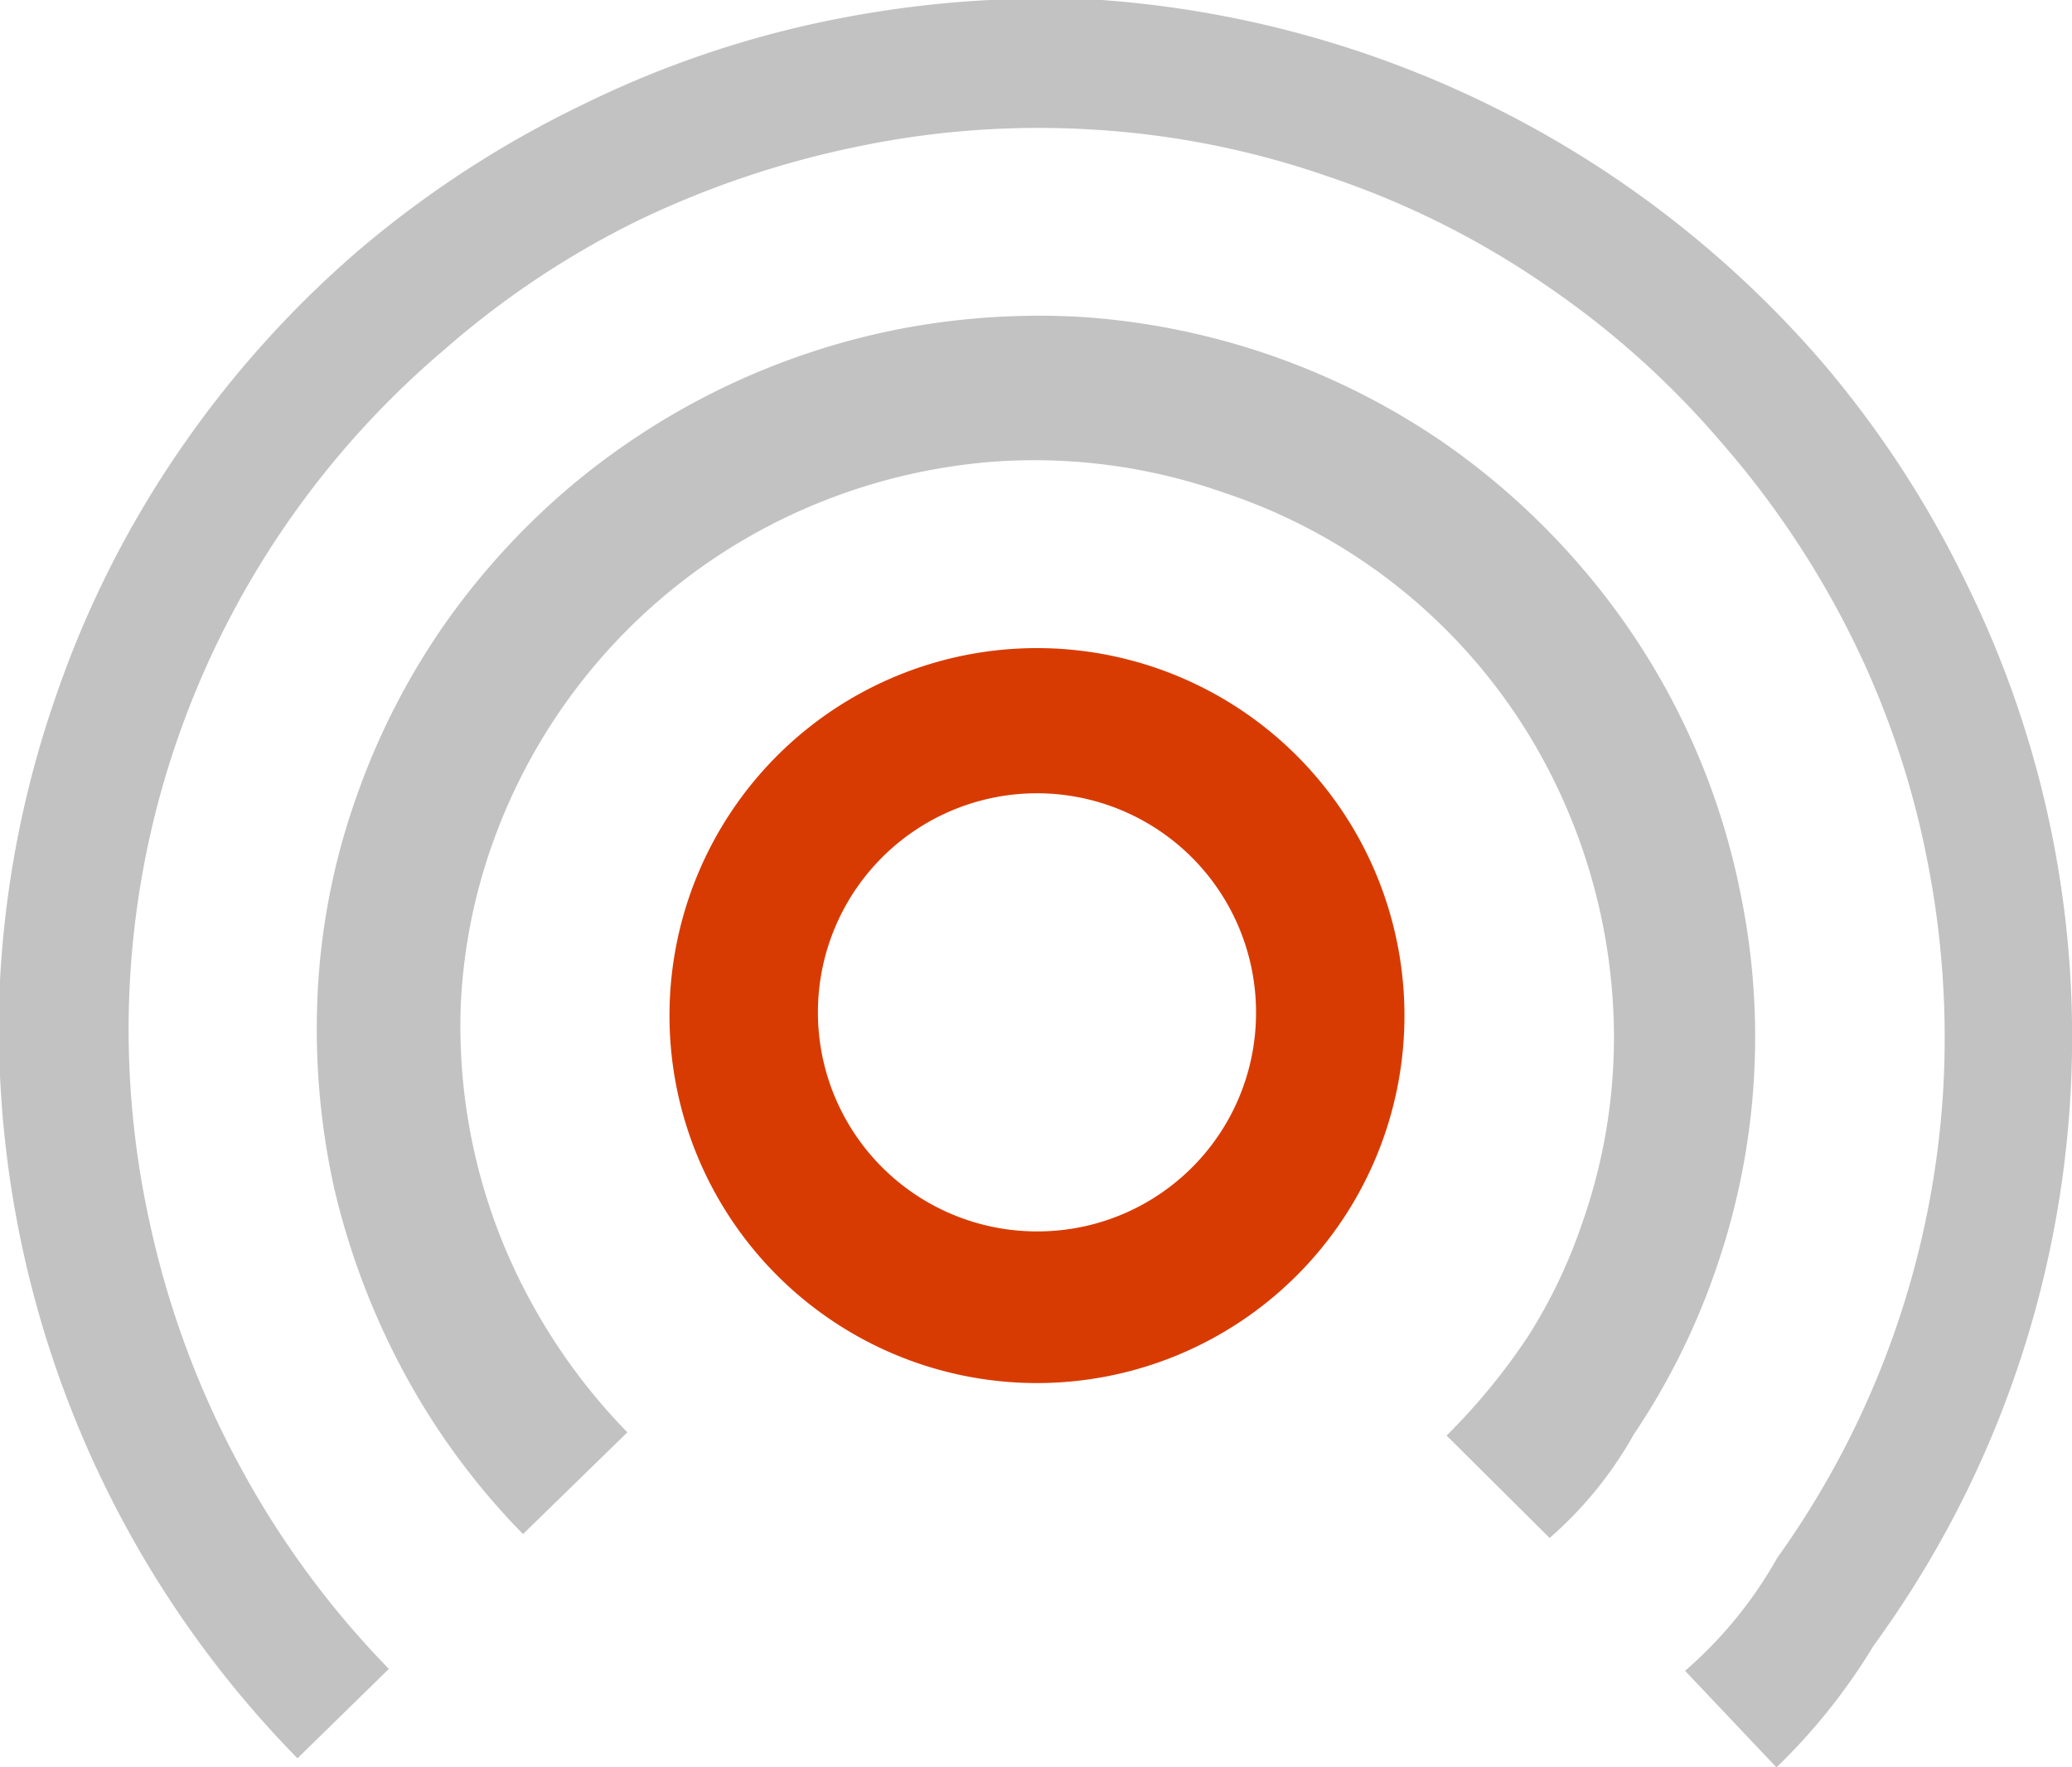
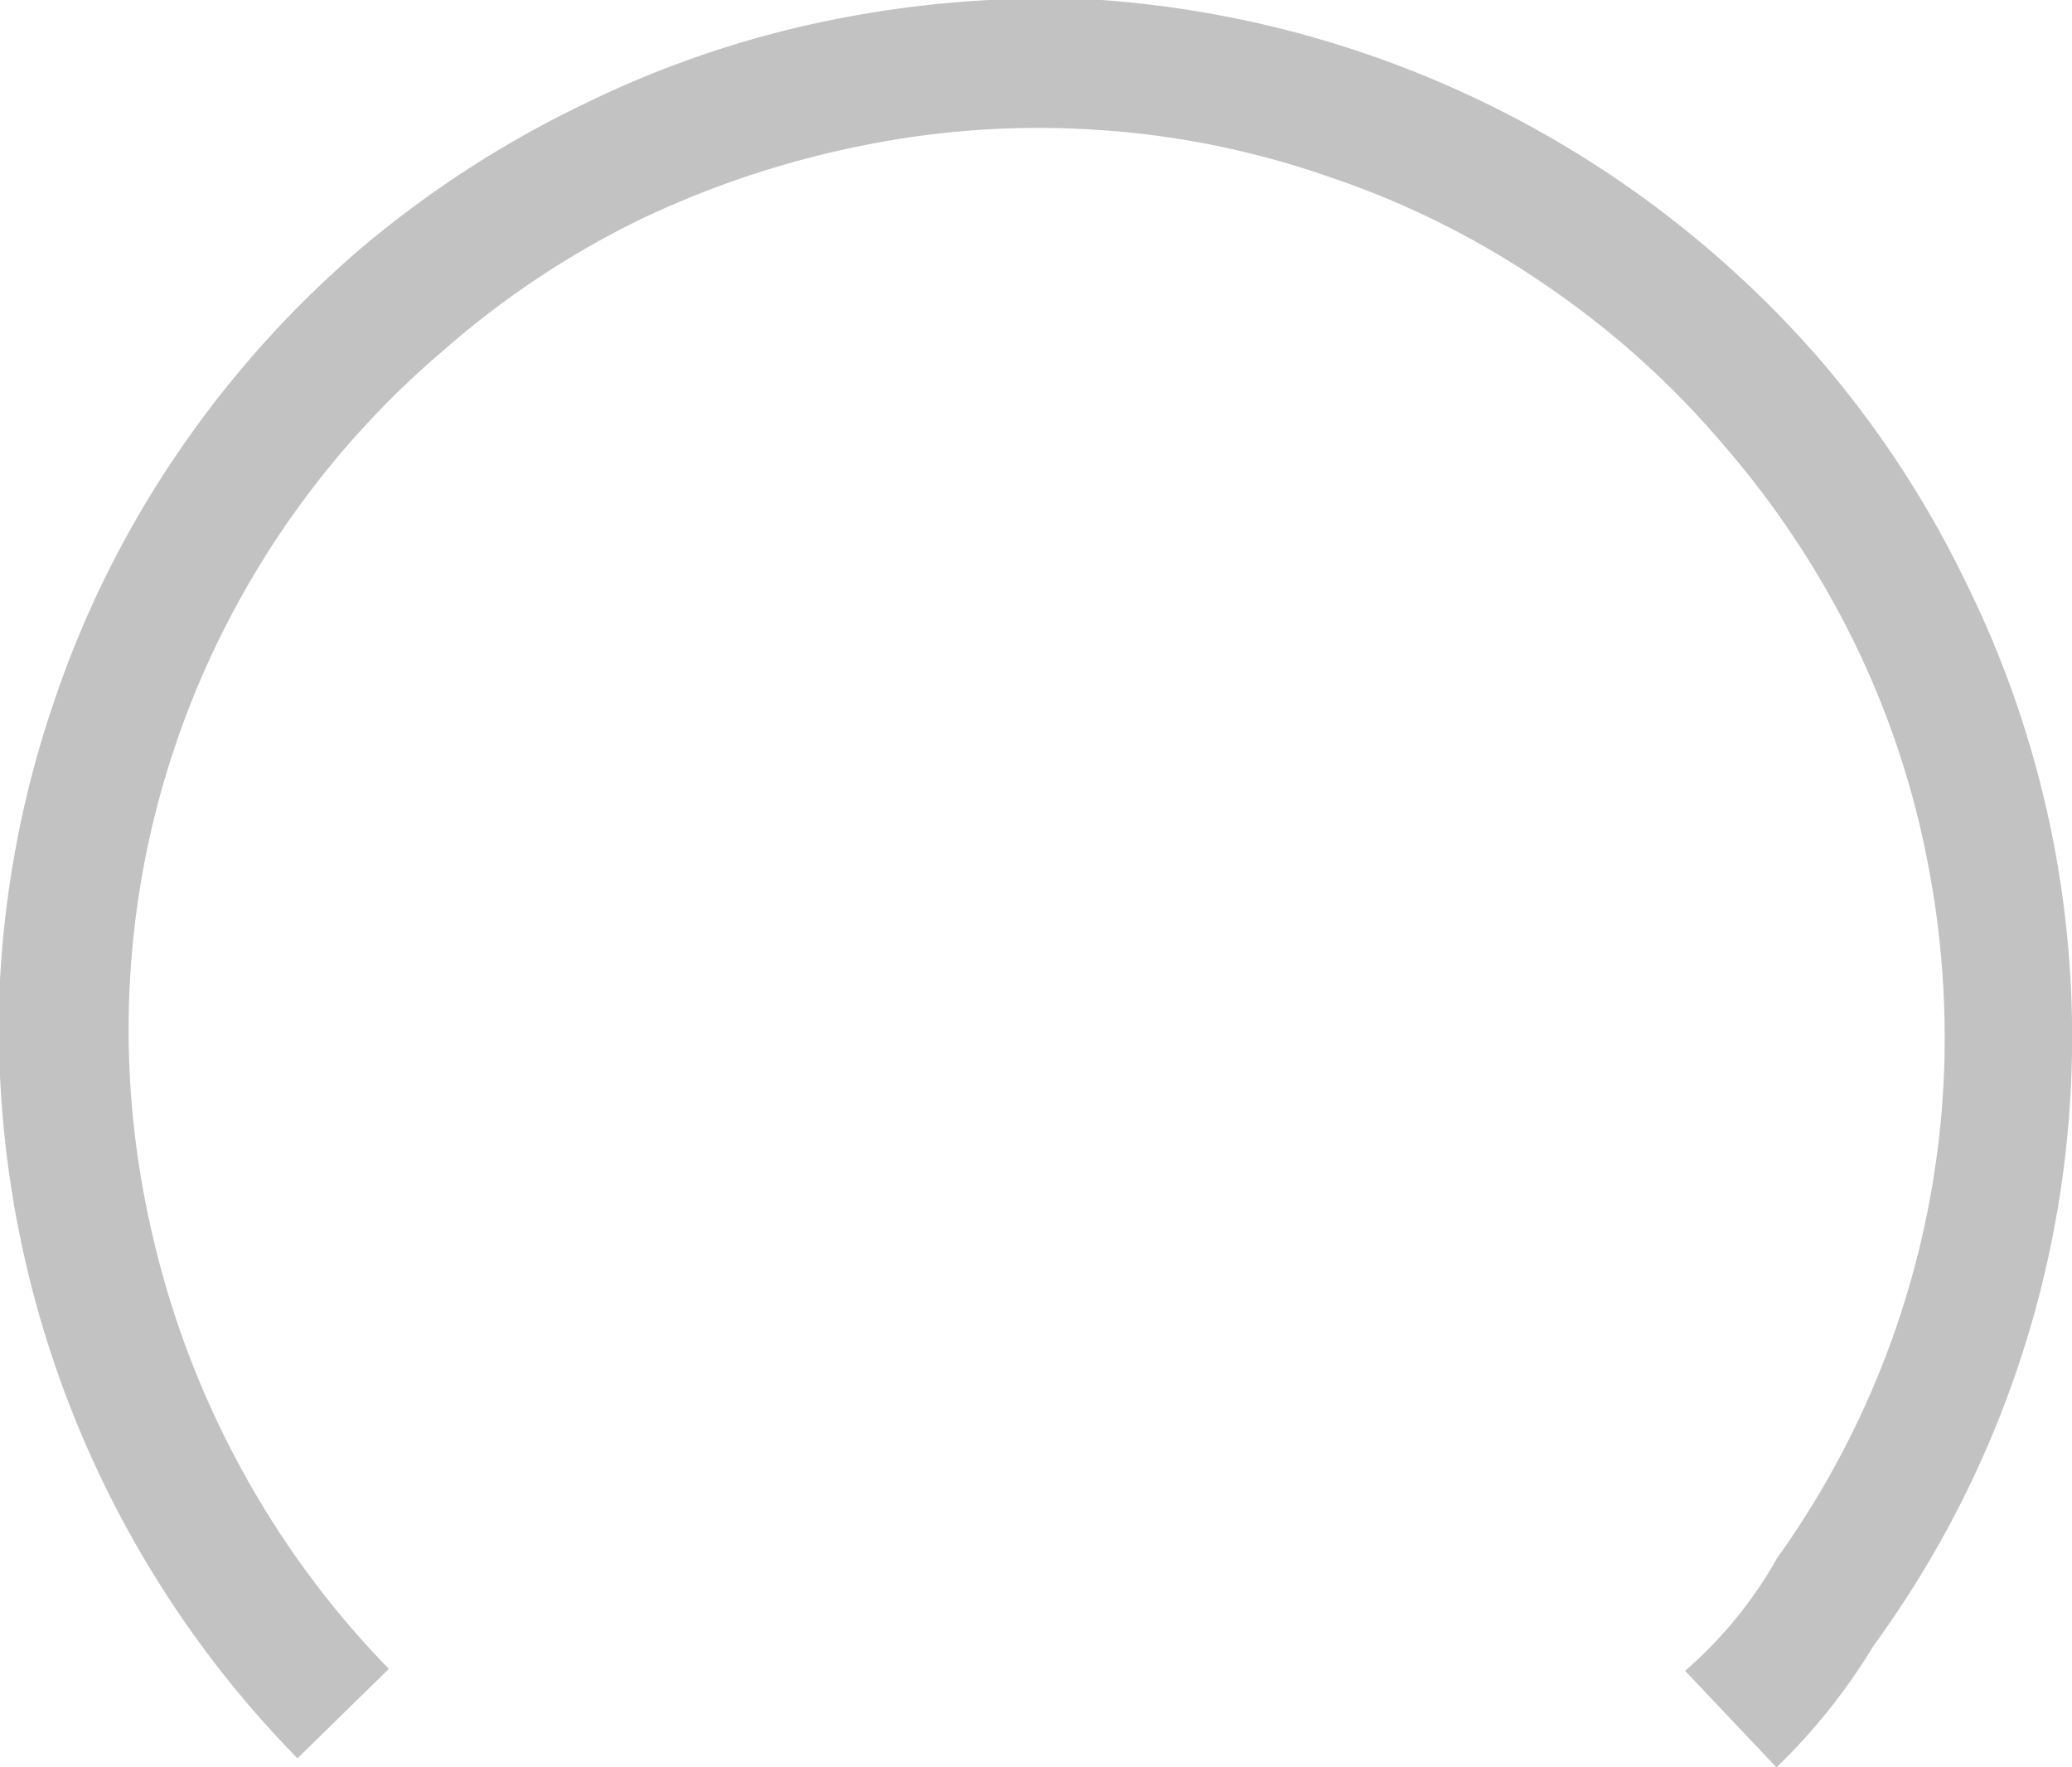
<svg xmlns="http://www.w3.org/2000/svg" viewBox="0 0 31.97 27.27">
  <defs>
    <style>.cls-1{fill:#c2c2c2;}.cls-2{fill:#d83b01;}</style>
  </defs>
  <title>communications</title>
  <g id="Layer_2" data-name="Layer 2">
    <g id="SYMBOLS">
      <g id="communications">
        <path class="cls-1" d="M3.7,22.62A14.13,14.13,0,0,1,2.34,19,13.84,13.84,0,0,1,2,15.23a13.68,13.68,0,0,1,.74-3.83,13.82,13.82,0,0,1,4.11-6,13.71,13.71,0,0,1,3-2,14.55,14.55,0,0,1,3.39-1.14A13.66,13.66,0,0,1,16.87,2a13.45,13.45,0,0,1,3.67.74,13.42,13.42,0,0,1,3.34,1.68,13.63,13.63,0,0,1,2.7,2.43,14.15,14.15,0,0,1,2,3,13.57,13.57,0,0,1,1.15,3.39,14.06,14.06,0,0,1,.25,3.62,13.82,13.82,0,0,1-2.56,7.18A6.53,6.53,0,0,1,26,25.78l1.41,1.49a9.3,9.3,0,0,0,1.5-1.88A15.94,15.94,0,0,0,31.94,17a15.82,15.82,0,0,0-1.6-8A15.89,15.89,0,0,0,28.1,5.57,16.3,16.3,0,0,0,25,2.8,16.23,16.23,0,0,0,17,0,16.7,16.7,0,0,0,12.87.3,15.71,15.71,0,0,0,9,1.61,16.16,16.16,0,0,0,5.56,3.84,16,16,0,0,0,2.79,6.92,15.65,15.65,0,0,0,.86,10.75,15.86,15.86,0,0,0,0,15.13a16.09,16.09,0,0,0,4.59,12L6,25.75A14,14,0,0,1,3.7,22.62Z" />
-         <path class="cls-1" d="M22.32,22.15l1.59,1.58a6,6,0,0,0,1.3-1.6,10.87,10.87,0,0,0,1.26-2.53,10.92,10.92,0,0,0,.39-5.79A11,11,0,0,0,24.4,8.75a11.29,11.29,0,0,0-2.14-1.93,11.18,11.18,0,0,0-5.58-1.93,11.4,11.4,0,0,0-2.87.2A11.24,11.24,0,0,0,8.75,7.55,11.29,11.29,0,0,0,6.82,9.69a11.06,11.06,0,0,0-1.34,2.66,10.56,10.56,0,0,0-.58,3,11.37,11.37,0,0,0,.26,3,11.54,11.54,0,0,0,1.08,2.84,11,11,0,0,0,1.83,2.48l1.61-1.57a9.13,9.13,0,0,1-1.48-2A8.85,8.85,0,0,1,7.11,15.5a8.57,8.57,0,0,1,.47-2.43A8.88,8.88,0,0,1,12.09,8a9,9,0,0,1,3.29-.88,8.81,8.81,0,0,1,3.5.48A8.74,8.74,0,0,1,24,12.09a9,9,0,0,1,.88,3.29,8.63,8.63,0,0,1-.47,3.5,8.05,8.05,0,0,1-.84,1.75A9.73,9.73,0,0,1,22.32,22.15Z" />
-         <path class="cls-2" d="M16,10a5.67,5.67,0,1,0,5.67,5.67A5.67,5.67,0,0,0,16,10Zm0,9a3.38,3.38,0,1,1,3.38-3.38A3.37,3.37,0,0,1,16,19Z" />
      </g>
    </g>
  </g>
</svg>